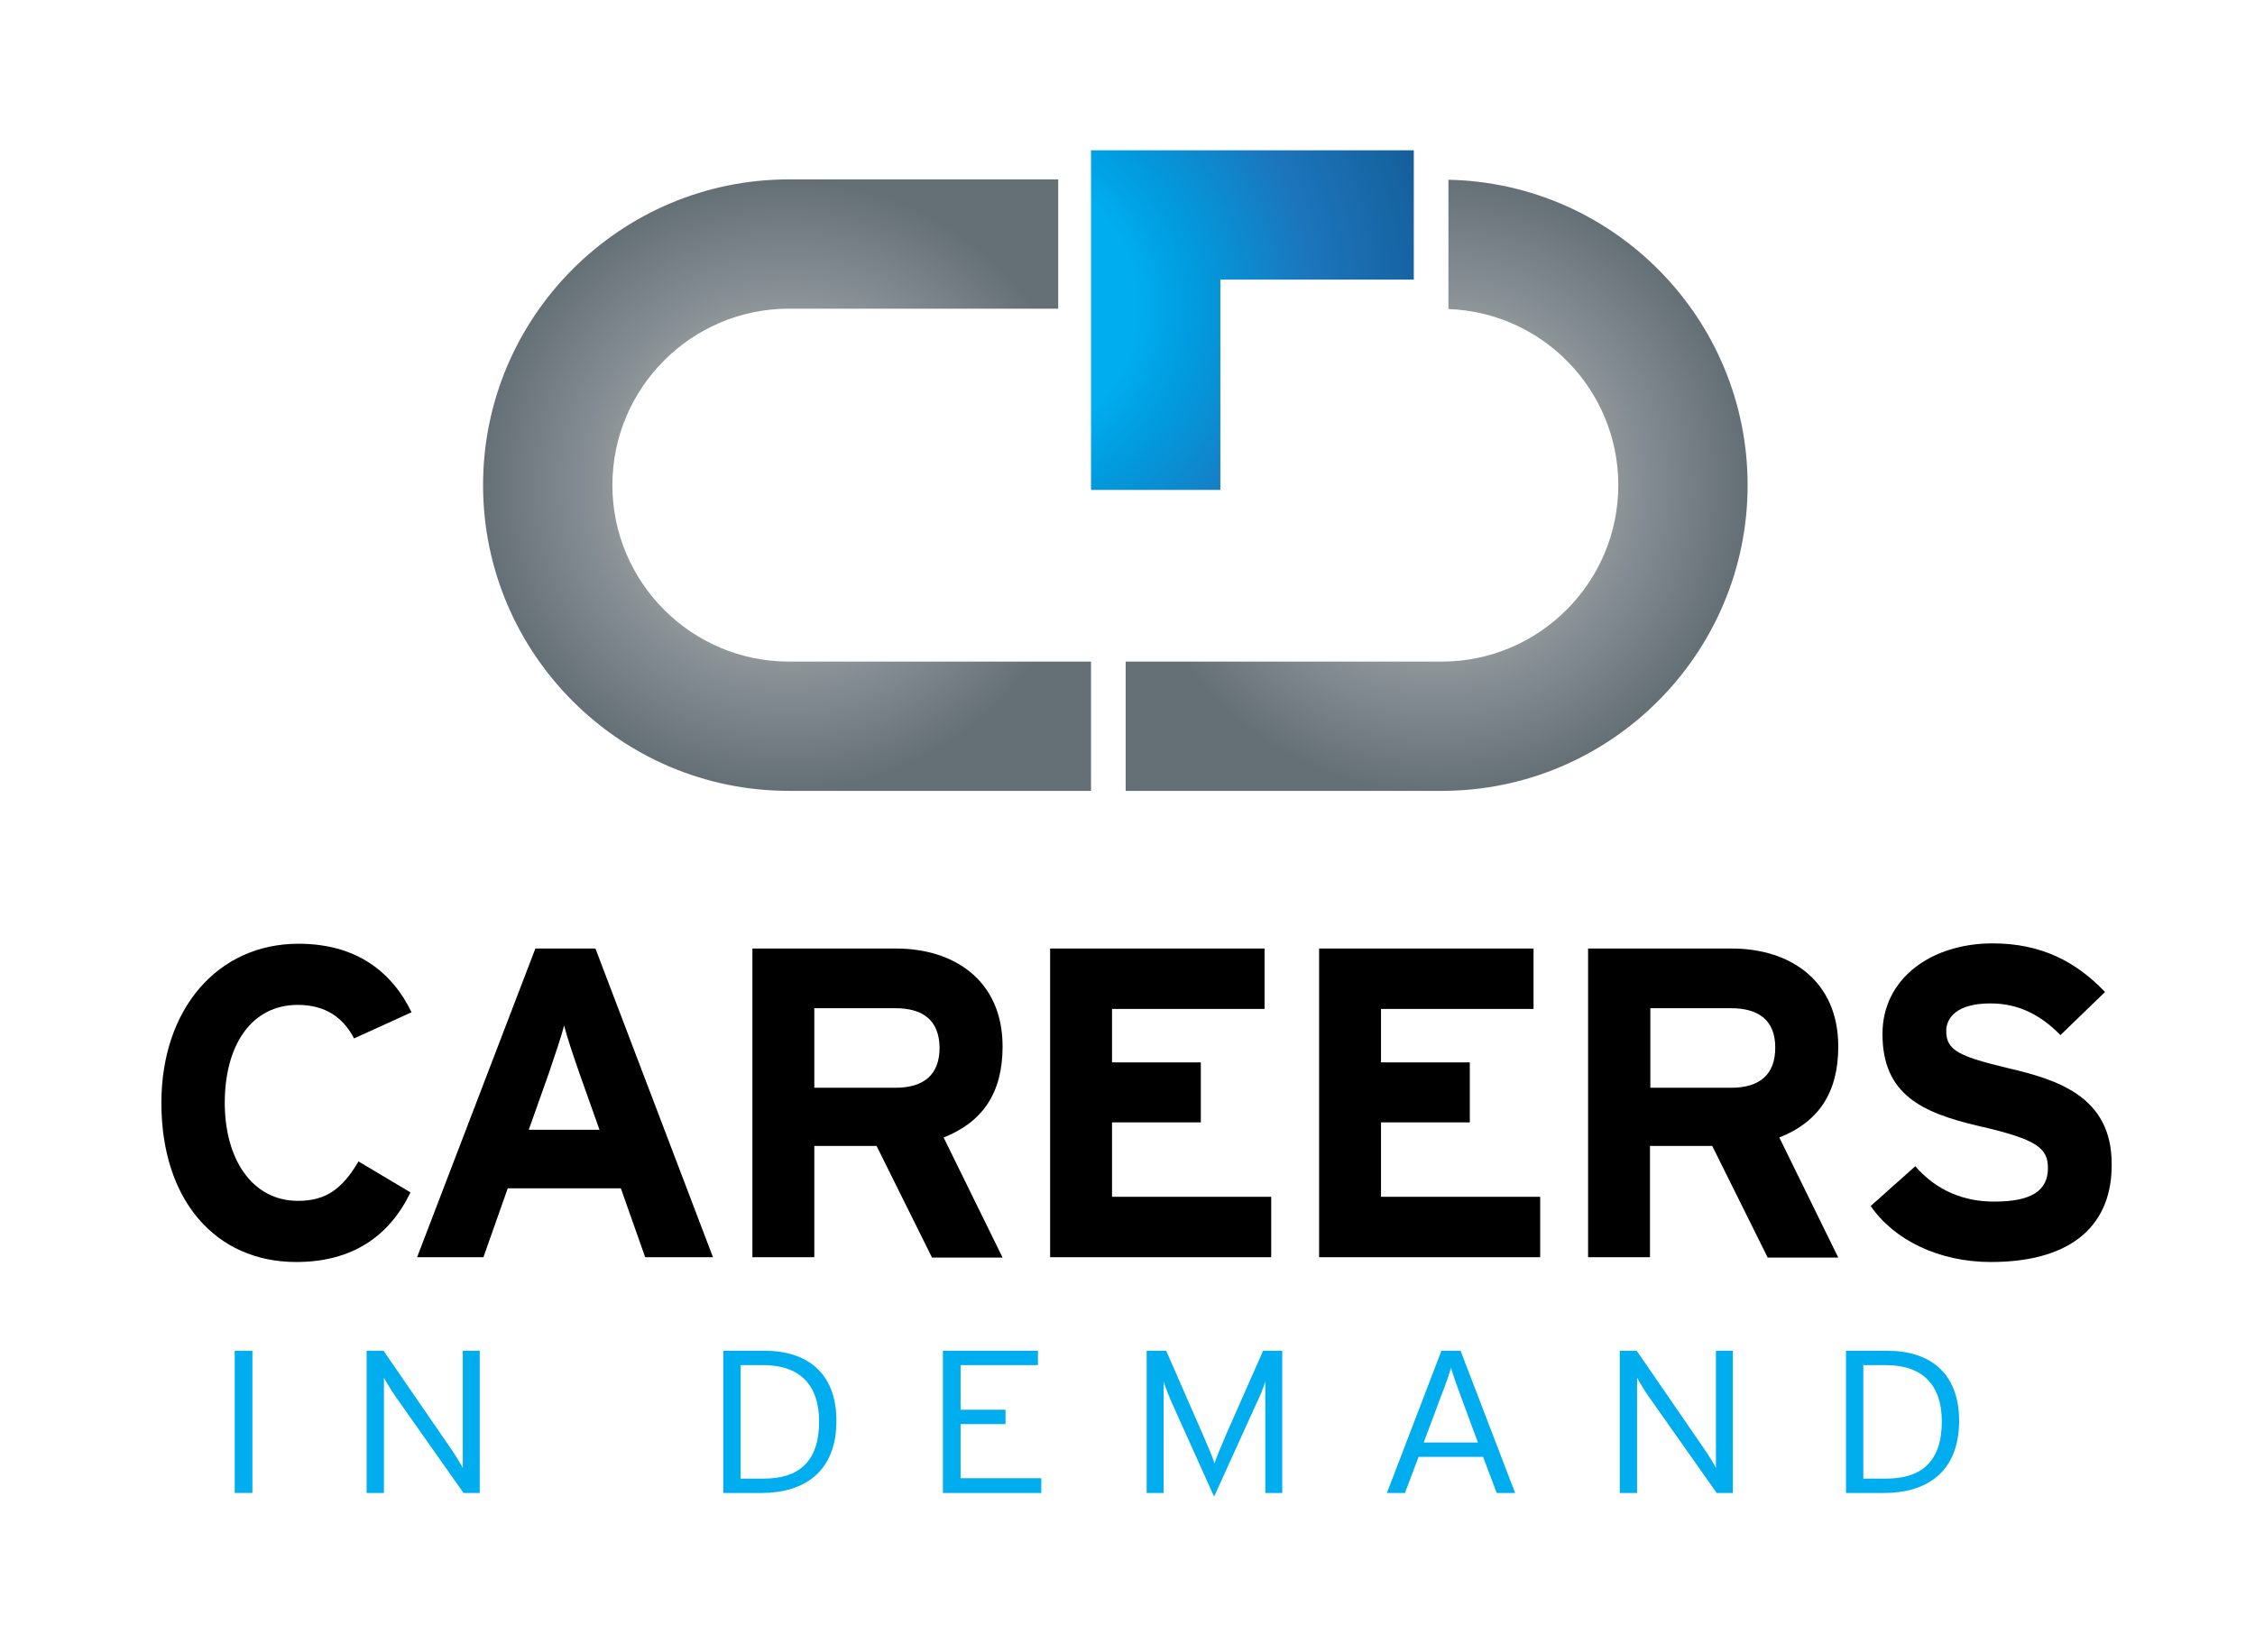
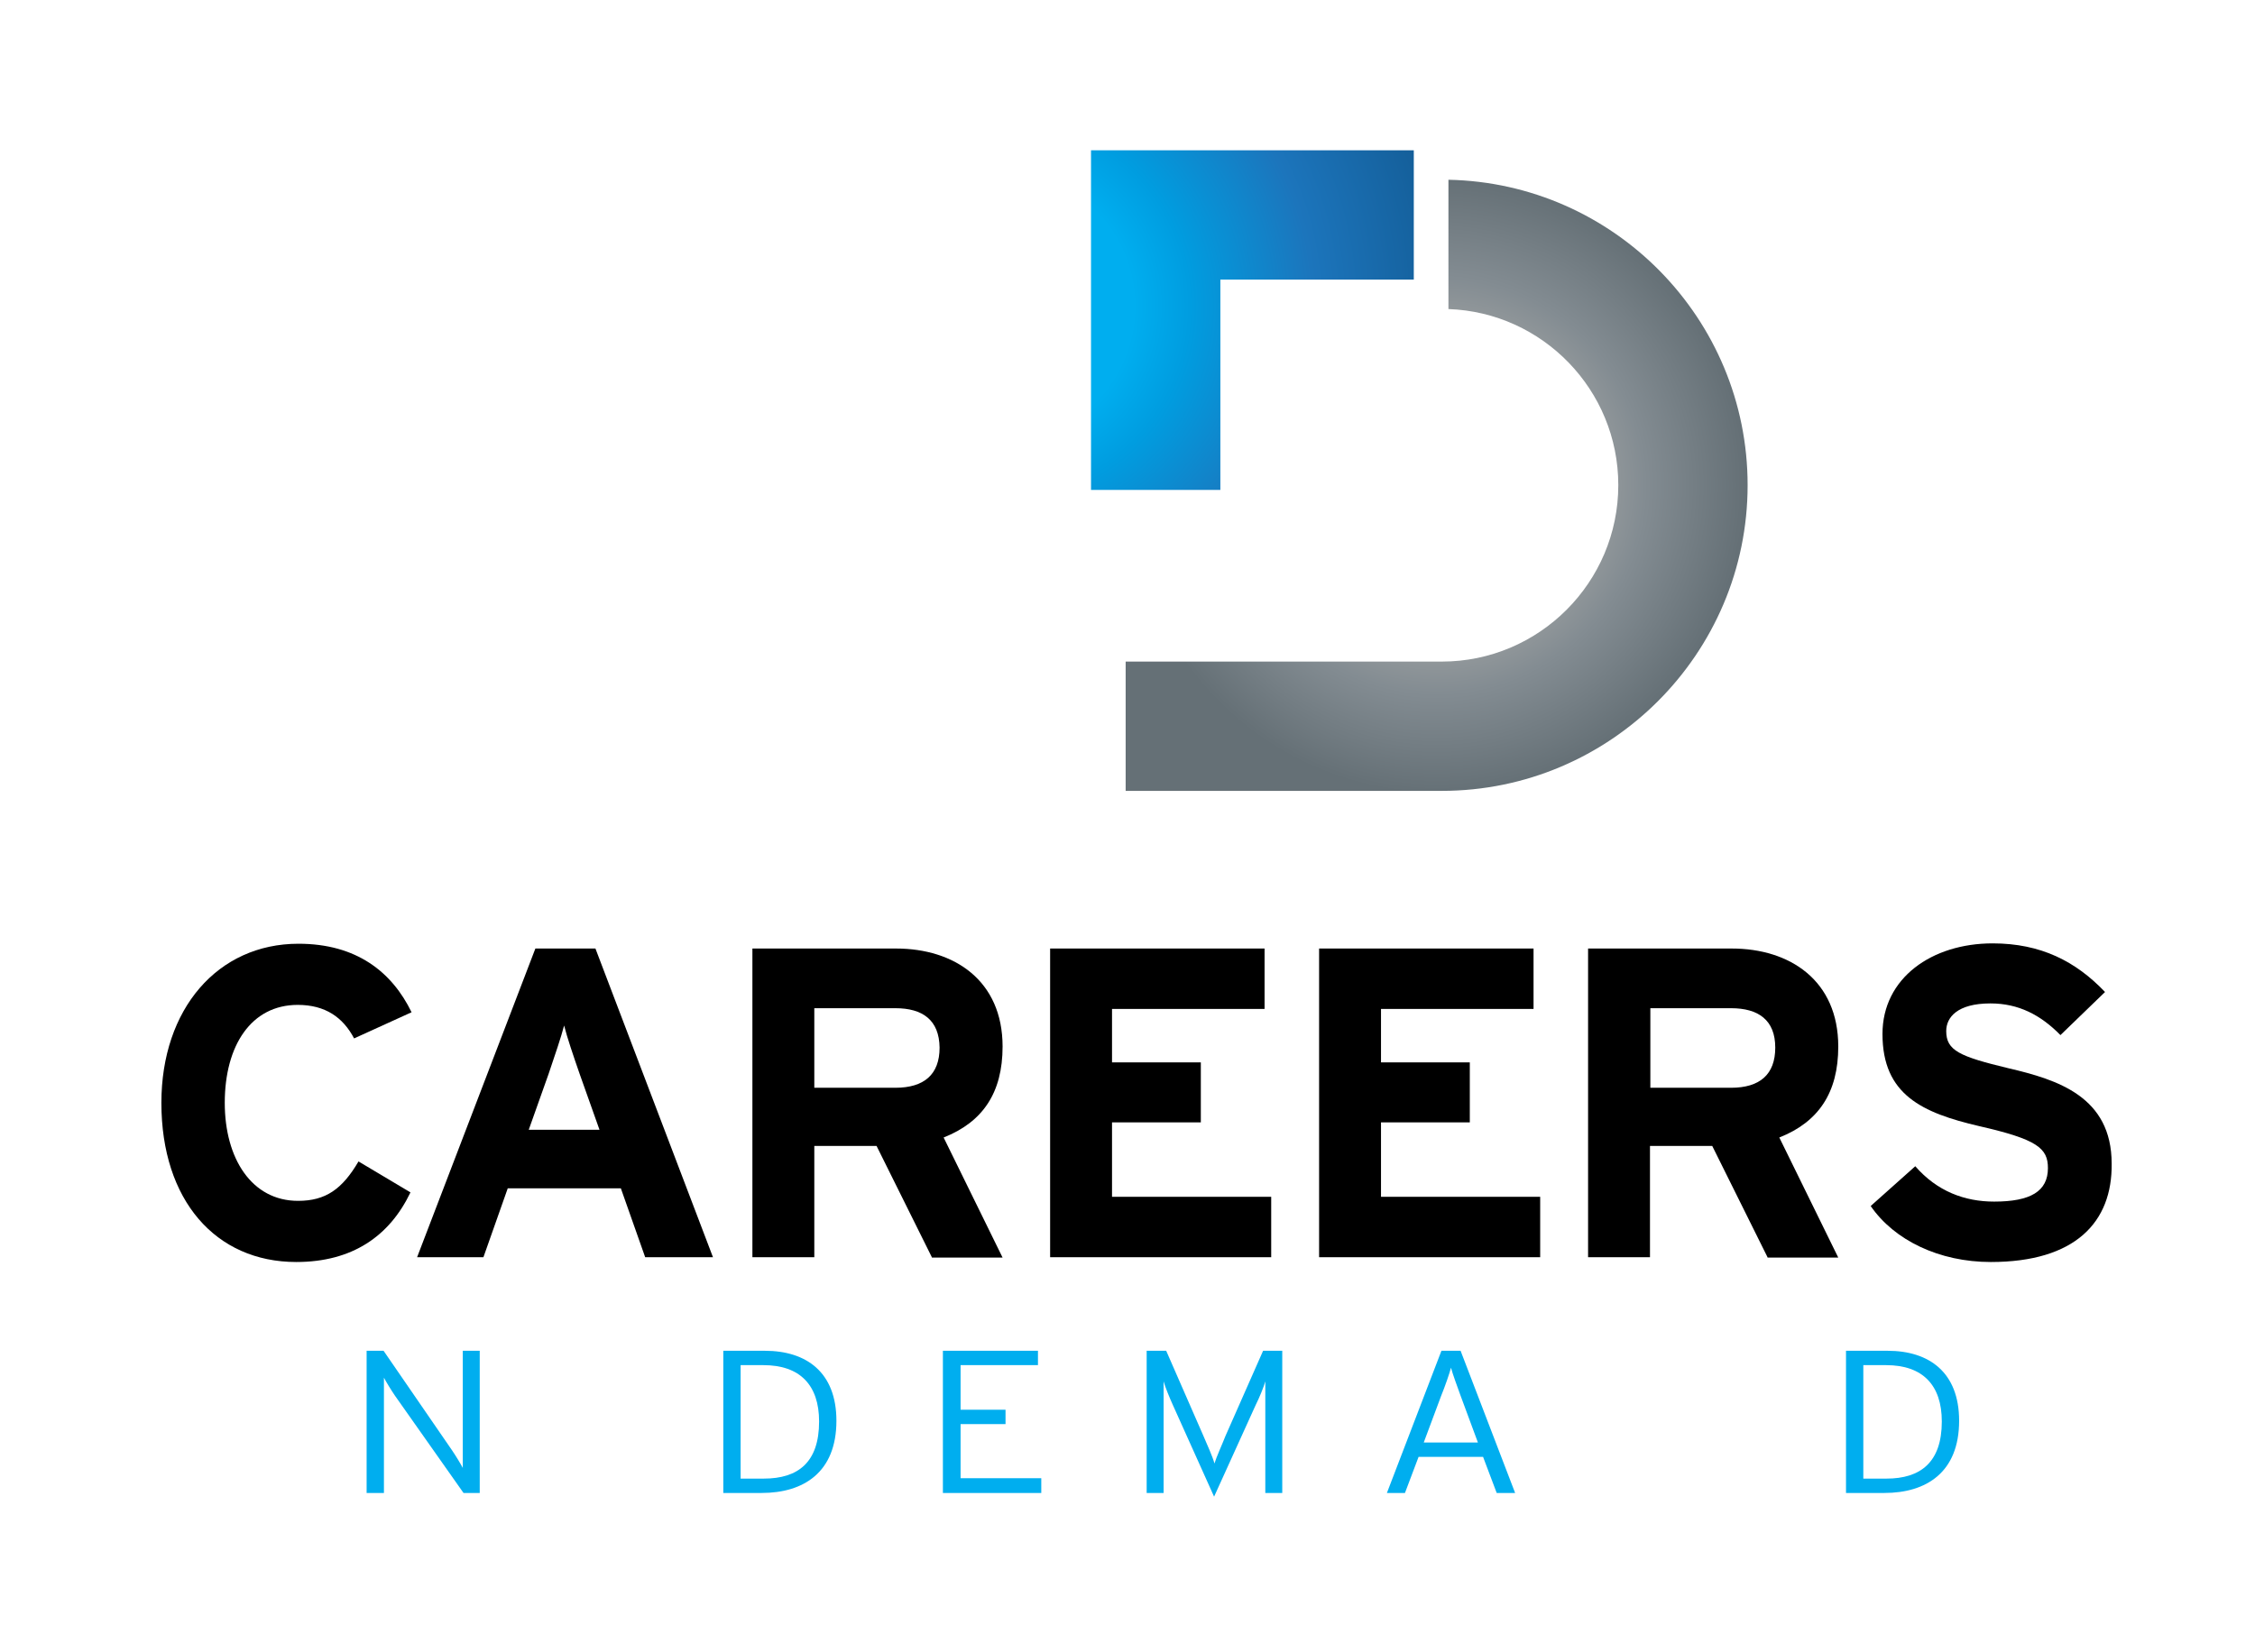
<svg xmlns="http://www.w3.org/2000/svg" version="1.1" id="Layer_1" x="0px" y="0px" viewBox="0 0 612 448.4" style="enable-background:new 0 0 612 448.4;" xml:space="preserve">
  <style type="text/css">
	.st0{fill:#00AEEF;}
	.st1{fill:url(#SVGID_1_);}
	.st2{fill:url(#SVGID_00000059275391342398498260000015618896033334224257_);}
	.st3{fill:url(#SVGID_00000042699059559756395570000008494594483931627392_);}
</style>
  <g>
-     <path class="st0" d="M68.5,405.3h-4.8v-38.6h4.8V405.3z" />
    <path class="st0" d="M99.5,405.3v-38.6h4.6l18.5,26.9c0.9,1.3,2.5,3.9,3,4.9v-31.8h4.6v38.6h-4.4l-18.6-26.4   c-0.9-1.3-2.5-3.9-3-4.9v31.3H99.5z" />
    <path class="st0" d="M227,385.7c0,14-8.9,19.6-20.3,19.6h-10.4v-38.6h11.3C218.8,366.7,227,372.5,227,385.7z M222.3,385.9   c0-9.9-5.2-15.3-15.1-15.3h-6.2v30.8h6.3C216.6,401.4,222.3,397,222.3,385.9z" />
    <path class="st0" d="M282.6,405.3h-26.7v-38.6h25.8v3.9h-21v12.1h12.2v3.9h-12.2v14.7h21.9V405.3z" />
    <path class="st0" d="M329.5,406.3l-11.2-24.9c-0.9-2-2.1-4.9-2.5-6.4v30.3h-4.6v-38.6h5.3l10.1,23.1c1,2.3,2.6,5.9,3,7.5   c0.5-1.7,2.1-5.2,3-7.5l10.2-23.1h5.2v38.6h-4.6V375c-0.4,1.5-1.6,4.4-2.6,6.4L329.5,406.3z" />
    <path class="st0" d="M411.2,405.3h-5l-3.7-9.8H385l-3.7,9.8h-4.9l14.8-38.6h5.2L411.2,405.3z M401.1,391.6l-4.7-12.7   c-0.9-2.5-2.2-6-2.6-7.6c-0.4,1.5-1.6,5-2.7,7.7l-4.7,12.6H401.1z" />
-     <path class="st0" d="M439.6,405.3v-38.6h4.6l18.5,26.9c0.9,1.3,2.5,3.9,3,4.9v-31.8h4.6v38.6h-4.4l-18.6-26.4   c-0.9-1.3-2.5-3.9-3-4.9v31.3H439.6z" />
    <path class="st0" d="M531.7,385.7c0,14-8.9,19.6-20.3,19.6H501v-38.6h11.3C523.5,366.7,531.7,372.5,531.7,385.7z M527,385.9   c0-9.9-5.2-15.3-15.1-15.3h-6.2v30.8h6.3C521.2,401.4,527,397,527,385.9z" />
  </g>
  <g>
    <path d="M96.1,281.9c-3-5.7-7.8-9.1-15.3-9.1c-12.6,0-19.8,11-19.8,26.6c0,15.1,7.3,26.6,19.9,26.6c7.5,0,12-3.2,16.4-10.7   l14.1,8.4c-5.7,11.9-15.8,18.9-31,18.9c-21.9,0-36.6-16.8-36.6-43.2c0-25.5,15.3-43.2,37.2-43.2c15.8,0,25.4,7.7,30.7,18.6   L96.1,281.9z" />
    <path d="M175.1,341.3l-6.6-18.7h-30.7l-6.6,18.7h-18l32.1-83.8h16.3l31.9,83.8H175.1z M157.3,291.5c-1.7-4.9-3.4-9.9-4.2-13.1   c-0.8,3.1-2.5,8.1-4.2,13.1l-5.4,15.2h19.2L157.3,291.5z" />
    <path d="M252.9,341.3l-15-30.2H221v30.2h-16.8v-83.8h39c15.8,0,28.9,8.7,28.9,26.6c0,12.6-5.4,20.5-16,24.7l16,32.6H252.9z    M243,273.7H221v21.6H243c7.8,0,12-3.6,12-10.9C254.9,276.9,250.4,273.7,243,273.7z" />
    <path d="M285,341.3v-83.8h58.2v16.4h-41.4v14.5h24.1v16.3h-24.1v20.2H345v16.4H285z" />
    <path d="M358,341.3v-83.8h58.2v16.4h-41.4v14.5h24.1v16.3h-24.1v20.2H418v16.4H358z" />
    <path d="M479.7,341.3l-15-30.2h-16.9v30.2h-16.8v-83.8h39c15.8,0,28.9,8.7,28.9,26.6c0,12.6-5.4,20.5-16,24.7l16,32.6H479.7z    M469.8,273.7h-21.9v21.6h21.9c7.8,0,12-3.6,12-10.9C481.8,276.9,477.2,273.7,469.8,273.7z" />
    <path d="M540.3,342.6c-14,0-26.2-5.9-32.6-15.2l12.1-10.8c5.9,6.8,13.4,9.6,21.4,9.6c9.9,0,14.6-2.8,14.6-9.1   c0-5.4-2.9-7.8-18.7-11.4c-15.4-3.6-26.2-8.5-26.2-25c0-15.2,13.4-24.6,29.9-24.6c13.1,0,22.6,4.9,30.5,13.2l-12.1,11.7   c-5.4-5.5-11.4-8.6-19-8.6c-9,0-12,3.8-12,7.5c0,5.3,3.6,6.9,16.9,10.1c13.3,3.1,28,7.7,28,25.9   C573.3,331.8,563.2,342.6,540.3,342.6z" />
  </g>
  <g>
    <g>
      <radialGradient id="SVGID_1_" cx="270.94" cy="83.157" r="140.795" gradientUnits="userSpaceOnUse">
        <stop offset="0.261" style="stop-color:#00AEEF" />
        <stop offset="0.369" style="stop-color:#009DE0" />
        <stop offset="0.607" style="stop-color:#1C75BC" />
        <stop offset="1" style="stop-color:#105286" />
      </radialGradient>
      <polygon class="st1" points="383.7,40.8 296.1,40.8 296.1,133 331.2,133 331.2,75.9 383.7,75.9   " />
    </g>
  </g>
  <g>
    <radialGradient id="SVGID_00000008868824850630372780000000411886112972646050_" cx="213.603" cy="131.679" r="82.718" gradientUnits="userSpaceOnUse">
      <stop offset="5.618000e-03" style="stop-color:#AEB0B7" />
      <stop offset="0.272" style="stop-color:#AAABAB" />
      <stop offset="0.354" style="stop-color:#A9A9A6" />
      <stop offset="0.525" style="stop-color:#969B9D" />
      <stop offset="0.674" style="stop-color:#838C92" />
      <stop offset="1" style="stop-color:#657076" />
    </radialGradient>
-     <path style="fill:url(#SVGID_00000008868824850630372780000000411886112972646050_);" d="M166.2,131.7c0-26.4,21.5-47.9,47.9-47.9   h73.1V48.7h-73.1c-45.7,0-83,37.2-83,83c0,45.7,37.2,83,83,83h82v-35.1h-82C187.7,179.6,166.2,158.1,166.2,131.7z" />
    <radialGradient id="SVGID_00000095336701032174846640000006651979194056114580_" cx="389.902" cy="131.702" r="83.65" gradientUnits="userSpaceOnUse">
      <stop offset="5.618000e-03" style="stop-color:#AEB0B7" />
      <stop offset="0.272" style="stop-color:#AAABAB" />
      <stop offset="0.354" style="stop-color:#A9A9A6" />
      <stop offset="0.525" style="stop-color:#969B9D" />
      <stop offset="0.674" style="stop-color:#838C92" />
      <stop offset="1" style="stop-color:#657076" />
    </radialGradient>
    <path style="fill:url(#SVGID_00000095336701032174846640000006651979194056114580_);" d="M393.1,48.8v35.1   c25.6,0.9,46.1,22,46.1,47.8c0,26.4-21.5,47.9-47.9,47.9h-85.8v35.1h85.8c45.7,0,83-37.2,83-83C474.3,86.5,438,49.7,393.1,48.8z" />
  </g>
</svg>